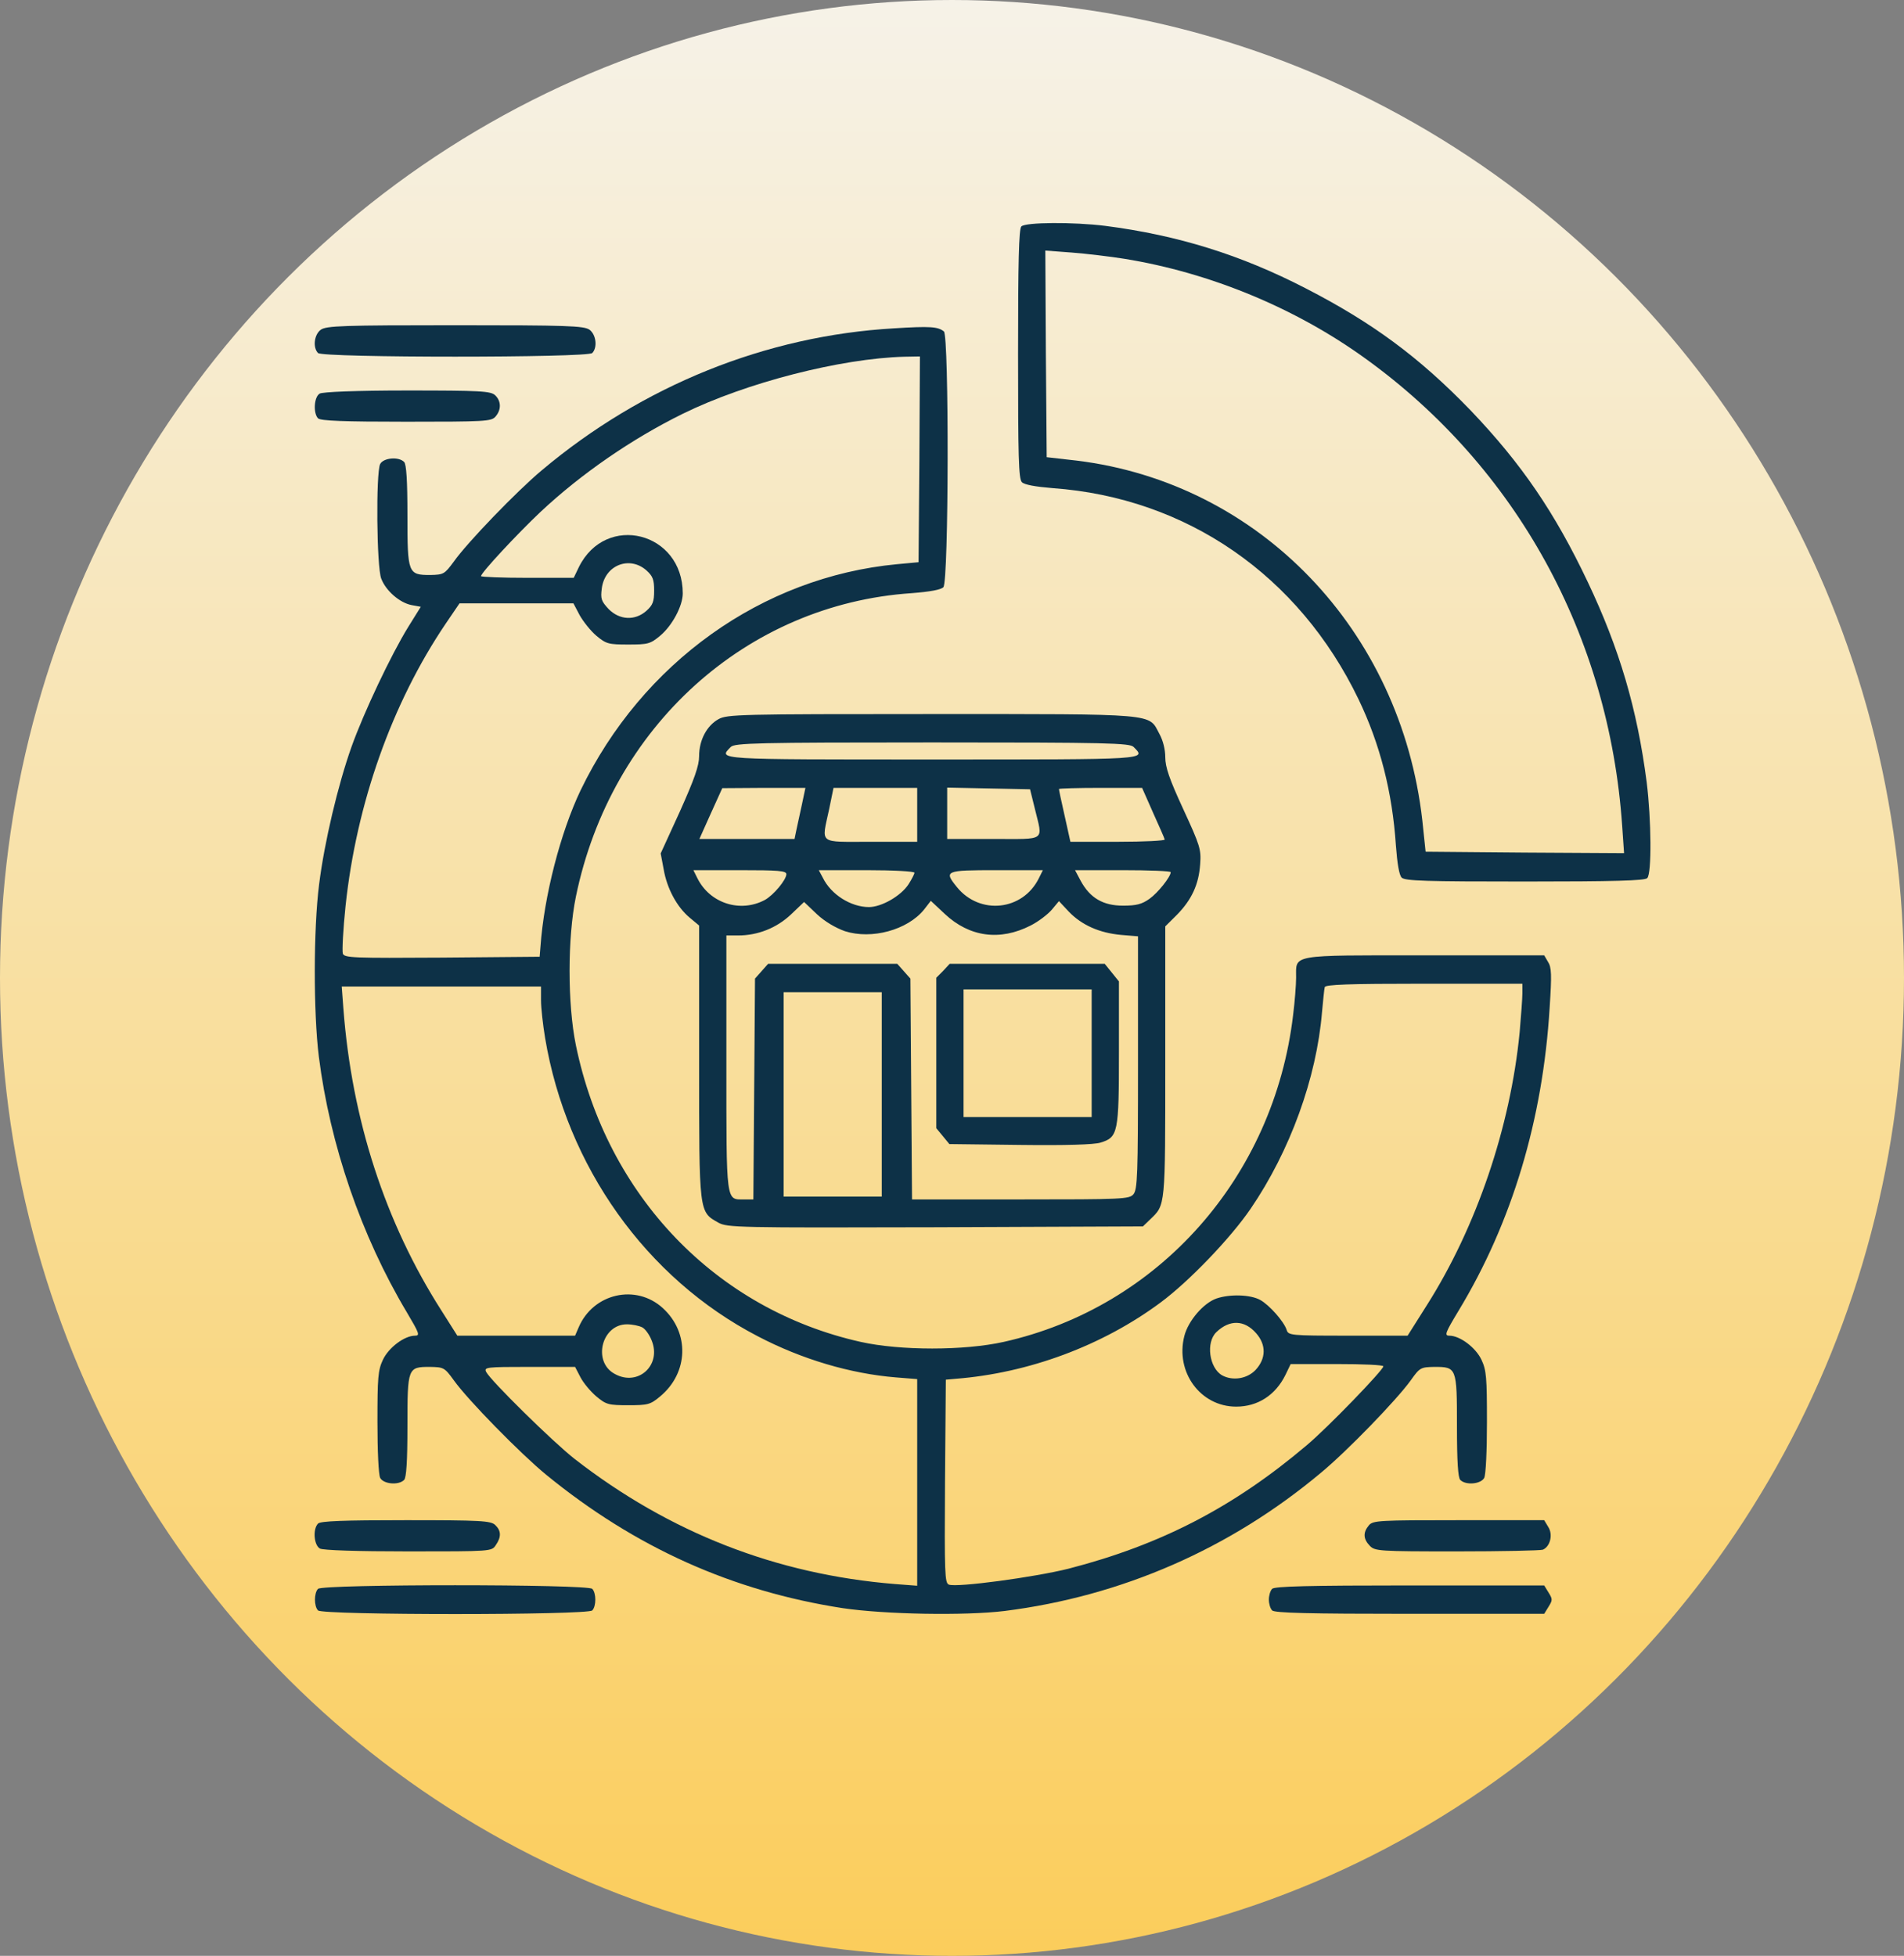
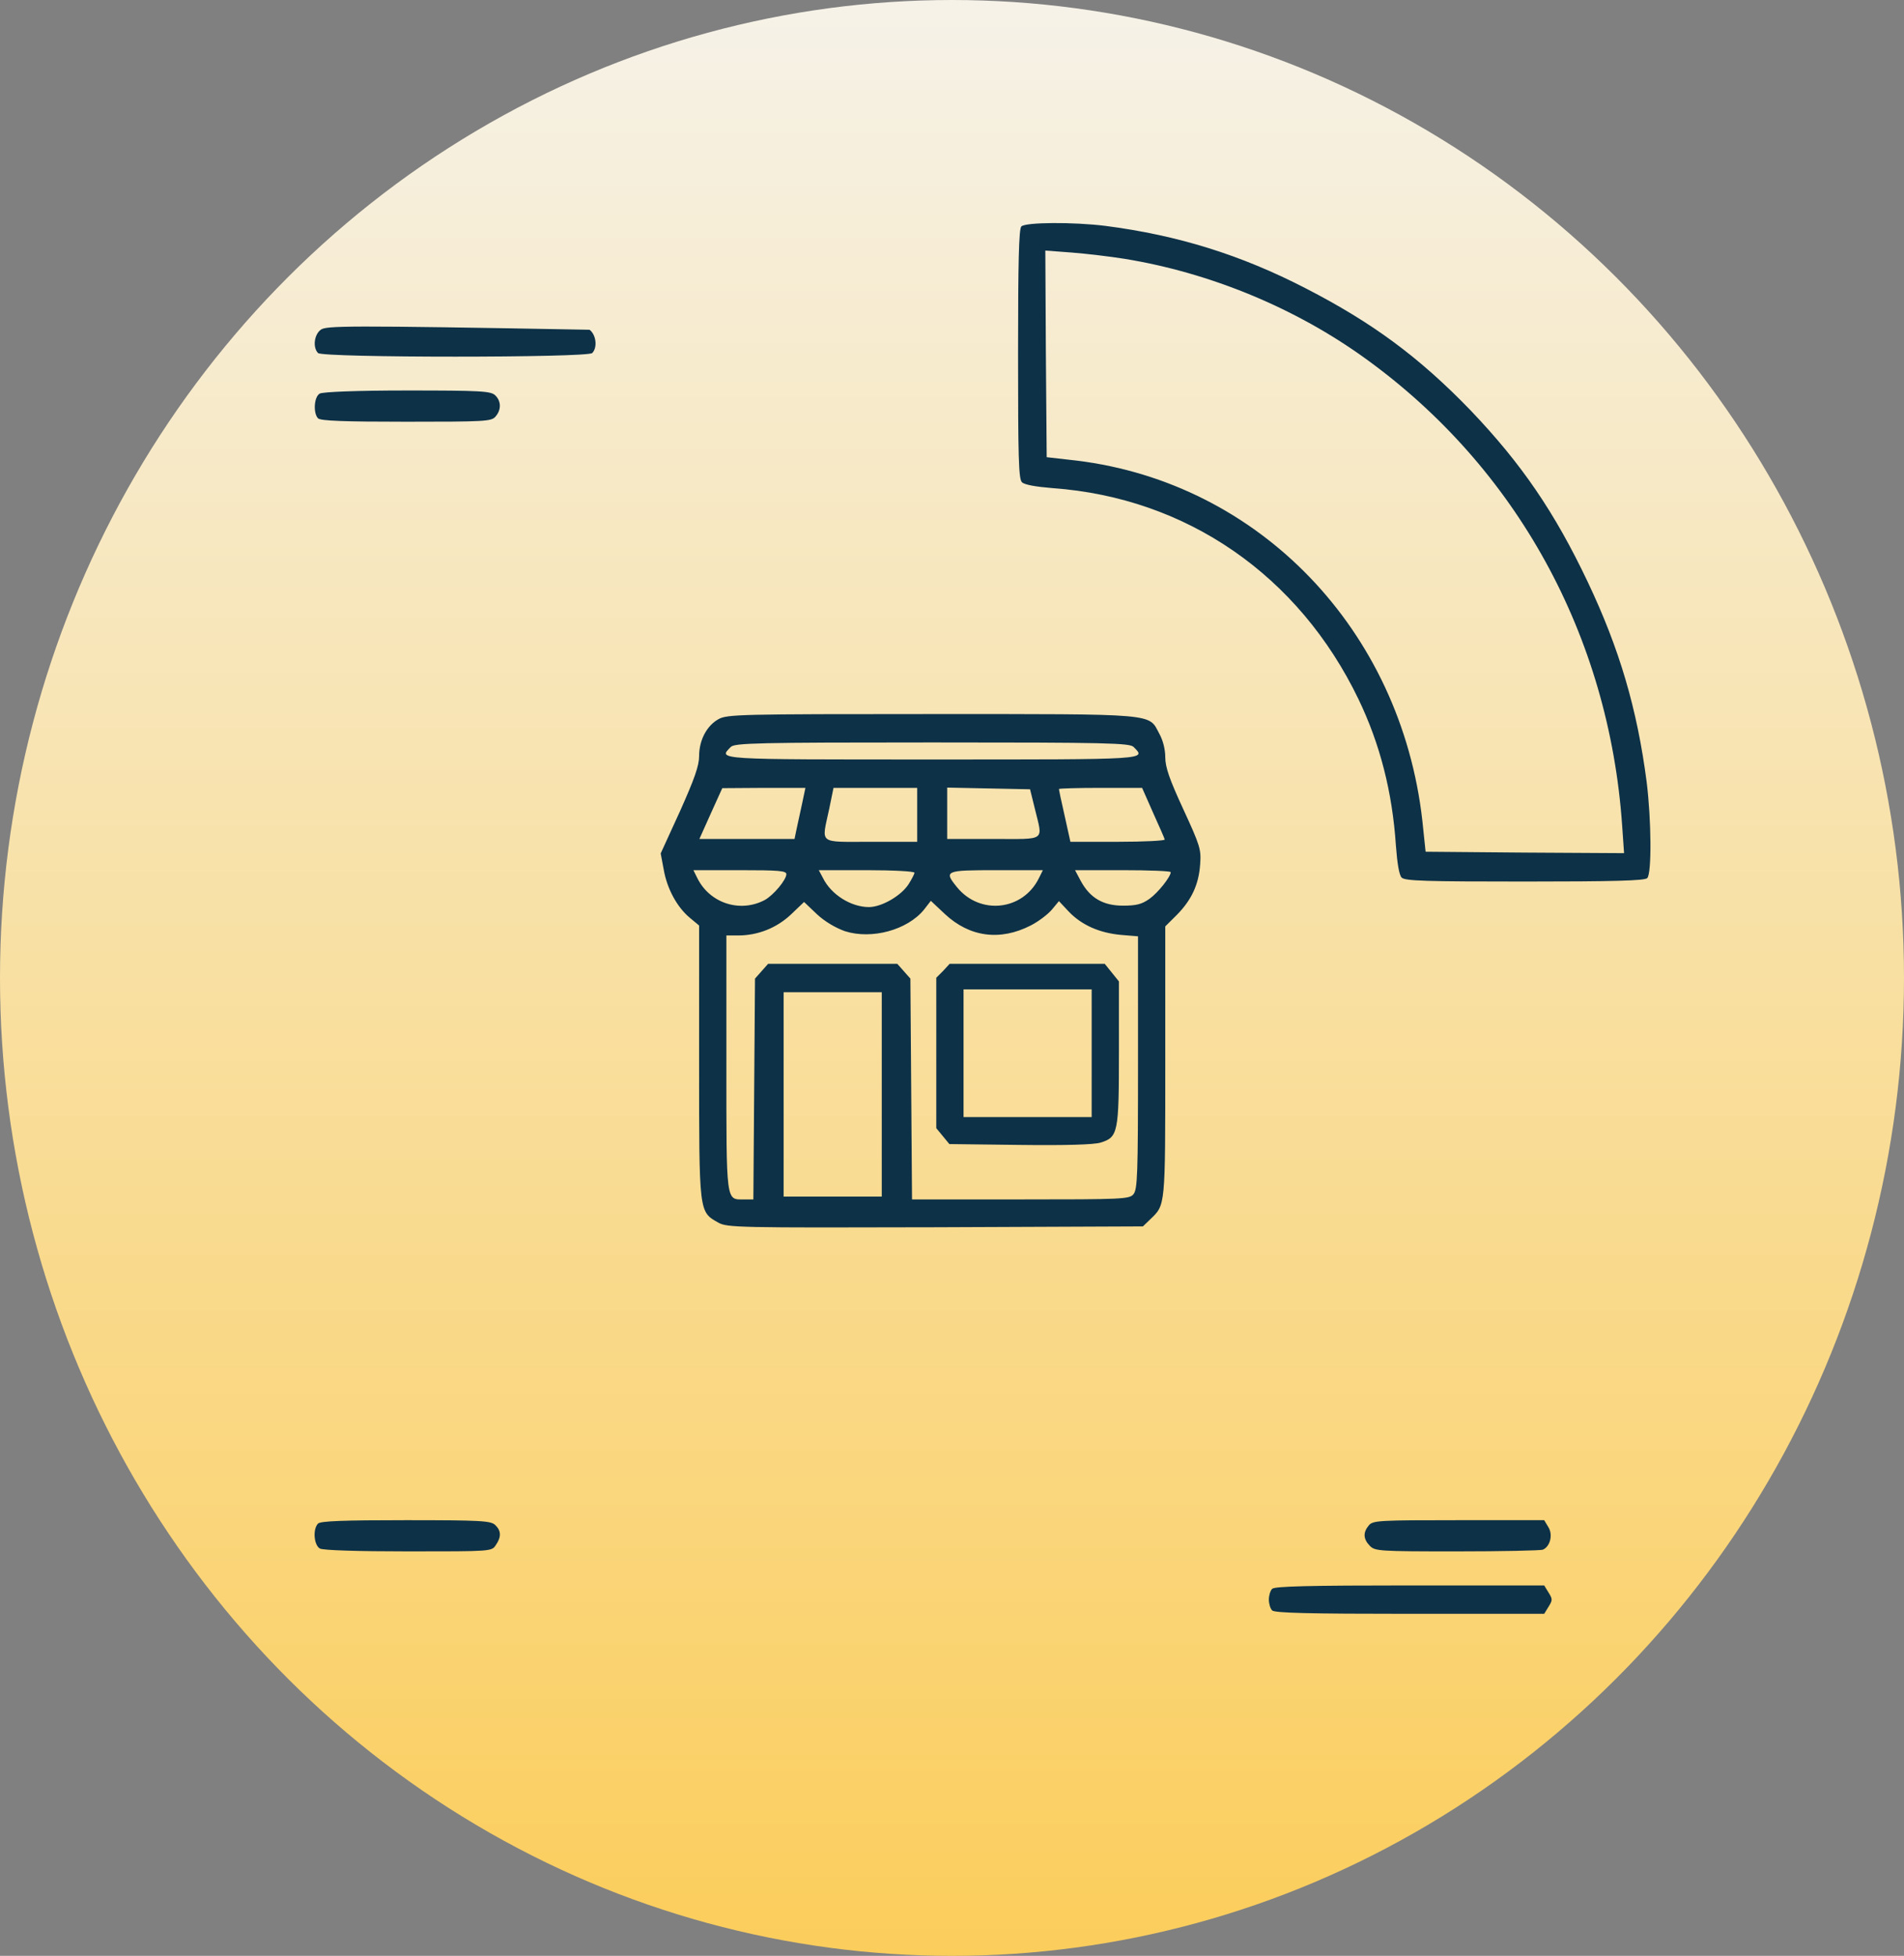
<svg xmlns="http://www.w3.org/2000/svg" width="811" height="833" viewBox="0 0 811 833" fill="none">
  <rect x="0" y="0" width="811" height="833" fill="#808080" stroke="none" />
  <ellipse cx="405.5" cy="416.5" rx="405.5" ry="416.5" fill="url(#paint0_linear_764_53)" />
  <path d="M435.034 96.44C433.989 97.528 433.641 111.309 433.641 150.718C433.641 194.72 433.873 203.908 435.266 205.358C436.311 206.446 440.956 207.292 448.387 207.897C505.399 212.007 553.238 245.009 578.667 297.836C587.84 316.936 593.065 337.366 594.574 360.093C595.155 367.829 595.968 372.665 597.013 373.753C598.406 375.204 607.231 375.445 649.496 375.445C687.349 375.445 700.586 375.083 701.631 373.995C703.605 371.94 703.373 349.092 701.399 333.135C697.335 301.826 689.788 276.319 676.319 247.91C662.269 218.293 648.103 197.501 626.39 174.774C604.56 152.168 584.589 137.42 556.141 122.793C528.506 108.528 501.683 100.187 470.797 96.198C457.212 94.506 436.776 94.626 435.034 96.44ZM478.925 110.221C515.501 116.144 551.961 131.255 581.686 152.773C646.013 199.193 685.375 270.879 690.949 351.631L691.762 363.357L649.496 363.115L607.231 362.752L605.837 349.455C596.664 268.34 536.518 205.721 458.605 196.171L445.833 194.72L445.484 150.718L445.252 106.715L456.515 107.561C462.785 108.045 472.887 109.254 478.925 110.221Z" fill="#0D3147" />
-   <path d="M136.62 140.444C133.833 142.5 133.136 147.939 135.459 150.357C137.432 152.412 250.295 152.412 252.269 150.357C254.591 147.939 253.895 142.5 251.108 140.444C248.786 138.752 241.47 138.51 193.864 138.51C146.257 138.51 138.942 138.752 136.62 140.444Z" fill="#0D3147" />
-   <path d="M380.808 139.838C326.35 142.981 273.751 164.136 230.789 200.281C220.222 209.106 199.09 230.986 193.284 239.207C189.336 244.526 188.988 244.767 183.298 244.888C173.777 244.888 173.545 244.284 173.545 219.381C173.545 204.512 173.08 197.743 172.151 196.775C169.829 194.358 163.327 194.962 161.933 197.622C160.075 201.369 160.424 241.624 162.398 246.46C164.372 251.658 170.293 256.735 175.286 257.702L179.234 258.427L173.893 267.01C166.578 278.857 154.966 303.397 149.741 318.024C143.936 334.344 138.13 358.884 135.924 376.654C133.485 395.754 133.485 431.295 135.808 450.032C140.568 487.507 153.805 526.312 173.312 558.951C178.537 567.775 179.002 568.863 176.796 568.863C172.267 568.863 165.533 573.941 163.094 579.139C161.004 583.612 160.772 586.634 160.772 605.613C160.772 618.064 161.236 627.977 161.933 629.428C163.327 632.087 169.829 632.691 172.151 630.274C173.08 629.307 173.545 622.416 173.545 607.426C173.545 582.403 173.661 582.161 183.182 582.161C188.988 582.282 189.336 582.403 193.284 587.843C199.322 596.305 221.732 619.152 232.646 628.098C270.5 659.045 311.952 677.661 358.978 684.914C376.976 687.574 410.881 688.178 427.834 686.123C477.763 679.837 523.976 659.649 562.642 627.252C573.905 617.943 594.922 596.184 600.844 587.964C604.791 582.403 605.14 582.282 610.945 582.161C620.467 582.161 620.583 582.403 620.583 607.426C620.583 622.416 621.047 629.307 621.976 630.274C624.299 632.691 630.801 632.087 632.194 629.428C632.891 627.977 633.355 618.064 633.355 605.613C633.355 586.634 633.123 583.612 631.033 579.139C628.595 573.941 621.86 568.863 617.332 568.863C615.126 568.863 615.59 567.655 621.28 558.225C644.038 520.63 657.159 476.869 660.062 429.24C660.99 415.096 660.874 411.953 659.365 409.656L657.739 406.876H606.649C549.057 406.876 552.076 406.392 552.076 416.305C552.076 419.448 551.495 426.701 550.798 432.262C542.67 501.288 493.554 556.775 427.486 571.523C410.649 575.27 383.478 575.27 366.642 571.523C304.985 557.742 258.54 509.387 245.303 445.197C241.703 427.668 241.703 399.381 245.303 381.852C260.165 309.562 317.874 257.34 388.355 252.625C396.135 252.021 400.779 251.174 401.824 250.086C404.147 247.669 404.263 143.102 402.057 141.168C399.502 139.113 396.251 138.871 380.808 139.838ZM391.606 195.567L391.258 239.448L382.085 240.295C324.609 245.734 273.519 282.242 247.277 336.641C238.801 354.411 231.718 381.611 230.208 403.249L229.86 407.48L188.291 407.843C150.438 408.085 146.722 407.964 146.026 406.151C145.677 404.942 146.142 395.875 147.187 385.842C151.831 342.202 166.926 299.529 189.8 265.681L195.722 256.977H219.99H244.258L246.928 262.054C248.438 264.714 251.573 268.703 254.011 270.758C258.192 274.264 259.237 274.505 267.597 274.505C275.957 274.505 277.002 274.264 281.182 270.758C286.291 266.527 290.82 258.065 290.82 252.746C290.82 226.513 258.075 218.293 246.58 241.503L244.374 246.097H224.635C213.72 246.097 204.895 245.734 204.895 245.372C204.895 243.921 220.222 227.481 230.324 217.931C247.625 201.732 269.222 186.863 290.82 176.225C317.874 162.927 358.166 152.652 385.22 151.927L391.839 151.806L391.606 195.567ZM275.376 242.954C278.047 245.372 278.628 246.822 278.628 251.537C278.628 256.252 278.047 257.702 275.376 260.12C270.5 264.472 263.881 264.109 259.237 259.395C256.101 256.01 255.753 255.043 256.334 250.57C257.611 240.657 268.177 236.547 275.376 242.954ZM648.45 423.075C648.45 425.371 647.87 432.745 647.289 439.636C643.341 480.133 628.827 522.685 607.81 555.808L599.566 568.863H574.137C549.521 568.863 548.708 568.743 548.012 566.325C546.851 562.819 540.697 555.808 536.749 553.632C532.569 551.335 523.86 551.093 518.17 553.027C512.597 554.962 506.095 562.577 504.469 568.984C500.521 584.337 511.32 599.085 526.531 599.085C535.704 599.085 543.251 594.25 547.547 585.546L549.753 580.952H569.493C580.407 580.952 589.232 581.315 589.232 581.919C589.232 583.491 565.545 608.031 556.604 615.526C525.486 641.879 494.483 657.957 455.121 668.111C440.606 671.738 407.514 676.211 404.147 674.881C402.405 674.155 402.289 670.287 402.521 630.878L402.869 587.601L406.933 587.238C438.168 584.82 469.635 573.094 494.367 554.72C506.443 545.774 524.092 527.399 532.685 514.827C549.521 490.167 560.784 459.099 563.106 431.053C563.571 426.097 564.035 421.261 564.268 420.415C564.616 419.327 574.137 418.964 606.649 418.964H648.45V423.075ZM230.44 426.097C230.44 429.24 231.253 436.493 232.182 442.054C241.355 496.815 275.26 544.444 322.751 569.105C341.445 578.897 362.23 585.062 381.621 586.634L390.677 587.359V631.362V675.364L381.156 674.639C330.647 670.529 285.13 652.759 244.722 621.328C235.317 613.954 209.075 588.084 207.101 584.337C206.056 582.282 207.101 582.161 225.447 582.161H244.955L247.277 586.634C248.554 589.051 251.573 592.678 254.011 594.733C258.192 598.239 259.237 598.481 267.597 598.481C275.957 598.481 277.002 598.239 281.182 594.733C293.258 584.7 293.838 567.655 282.343 557.138C270.848 546.62 252.618 550.851 246.464 565.358L244.955 568.863H219.874H194.793L188.059 558.225C164.023 520.63 149.857 476.869 146.258 429.482L145.561 420.173H188.059H230.44V426.097ZM535.007 567.775C539.419 572.732 539.303 578.655 534.775 583.491C531.175 587.238 525.137 588.205 520.609 585.788C515.035 582.645 513.526 571.644 518.17 567.292C523.744 561.973 530.014 562.094 535.007 567.775ZM273.635 565.358C274.912 566.083 276.654 568.501 277.583 570.919C281.879 581.436 271.777 590.623 261.907 585.183C252.27 580.106 256.218 564.028 267.016 564.028C269.338 564.028 272.241 564.632 273.635 565.358Z" fill="#0D3147" />
+   <path d="M136.62 140.444C133.833 142.5 133.136 147.939 135.459 150.357C137.432 152.412 250.295 152.412 252.269 150.357C254.591 147.939 253.895 142.5 251.108 140.444C146.257 138.51 138.942 138.752 136.62 140.444Z" fill="#0D3147" />
  <path d="M136.155 167.642C133.717 169.092 133.368 175.983 135.458 178.159C136.503 179.247 146.489 179.609 172.963 179.609C206.52 179.609 209.307 179.488 211.048 177.433C213.603 174.532 213.487 170.785 210.932 168.367C209.074 166.554 204.778 166.312 173.428 166.312C151.598 166.312 137.316 166.916 136.155 167.642Z" fill="#0D3147" />
  <path d="M306.03 306.297C301.037 309.077 297.786 315.242 297.786 322.012C297.786 326.122 295.812 331.683 289.658 345.464L281.414 363.476L282.691 370.246C284.085 378.466 288.381 386.323 293.722 390.796L297.786 394.181V452.207C297.786 517.122 297.67 516.034 306.03 520.749C309.746 522.804 314.39 522.925 398.457 522.683L486.819 522.321L489.955 519.298C496.457 513.012 496.341 514.463 496.341 452.207V394.544L501.334 389.587C507.604 383.18 510.623 376.653 511.203 368.07C511.668 361.784 511.203 360.212 504.004 344.618C498.083 331.804 496.341 326.727 496.341 322.496C496.341 319.232 495.412 315.363 493.786 312.462C489.142 303.758 493.786 304.121 396.831 304.121C314.855 304.121 309.746 304.242 306.03 306.297ZM482.872 318.144C488.213 323.584 490.187 323.463 397.063 323.463C303.94 323.463 305.914 323.584 311.255 318.144C312.881 316.451 322.286 316.209 397.063 316.209C471.841 316.209 481.246 316.451 482.872 318.144ZM342.374 338.815C342.025 340.749 341.213 344.134 340.748 346.431C340.284 348.728 339.471 352.113 339.123 353.926L338.426 357.311H318.106H297.902L302.779 346.431L307.656 335.672L325.421 335.551H343.071L342.374 338.815ZM390.677 347.035V358.52H370.938C348.18 358.52 349.921 359.849 353.172 344.618L355.03 335.551H372.912H390.677V347.035ZM440.838 344.618C444.206 358.52 445.831 357.311 423.189 357.311H403.45V346.431V335.43L421.099 335.793L438.748 336.156L440.838 344.618ZM491.116 346.068C493.67 351.75 495.992 356.948 496.109 357.553C496.341 358.036 487.4 358.52 476.253 358.52H455.933L453.495 347.519C452.101 341.475 451.056 336.397 451.056 336.035C451.056 335.793 459.068 335.551 468.822 335.551H486.471L491.116 346.068ZM334.943 372.301C334.943 374.718 329.485 381.246 325.77 383.301C315.319 388.862 302.431 384.752 297.089 374.114L295.348 370.608H315.203C331.459 370.608 334.943 370.85 334.943 372.301ZM389.516 371.696C389.516 372.18 388.355 374.477 386.962 376.653C383.71 381.609 375.466 386.323 370.125 386.323C362.462 386.323 353.985 381.005 350.502 373.872L348.76 370.608H369.196C380.343 370.608 389.516 371.092 389.516 371.696ZM442.464 374.114C435.613 387.895 417.383 389.829 407.63 377.861C401.94 370.85 402.521 370.608 424.35 370.608H444.206L442.464 374.114ZM498.663 371.454C498.663 373.389 493.322 380.158 489.606 382.818C486.355 385.115 484.033 385.719 478.343 385.719C469.867 385.719 464.293 382.455 460.346 375.202L457.907 370.608H478.227C489.49 370.608 498.663 370.971 498.663 371.454ZM359.907 396.599C371.286 400.225 386.497 396.115 393.58 387.411L396.483 383.664L402.405 389.225C412.971 399.137 425.976 400.83 438.981 394.181C442.348 392.489 446.412 389.346 448.037 387.411L451.056 383.785L455.237 388.258C460.81 394.06 468.357 397.324 477.414 398.17L484.729 398.775V452.569C484.729 500.924 484.497 506.605 482.755 508.66C481.014 510.715 477.995 510.836 434.684 510.836H388.471L388.123 463.812L387.774 416.787L384.988 413.644L382.201 410.501H354.682H327.163L324.376 413.644L321.589 416.787L321.241 463.812L320.893 510.836H316.945C309.165 510.836 309.398 513.012 309.398 452.69V398.412H314.39C322.751 398.412 330.762 395.269 336.916 389.467L342.49 384.148L347.947 389.346C351.315 392.489 355.843 395.148 359.907 396.599ZM375.582 466.108V509.628H354.682H333.781V466.108V422.589H354.682H375.582V466.108Z" fill="#0D3147" />
  <path d="M401.709 413.518L398.807 416.42V448.455V480.489L401.593 483.874L404.38 487.259L434.454 487.622C453.961 487.864 465.92 487.501 468.707 486.655C476.255 484.358 476.603 482.545 476.603 448.092V417.991L473.584 414.244L470.565 410.496H437.589H404.496L401.709 413.518ZM464.992 448.576V475.775H437.705H410.418V448.576V421.376H437.705H464.992V448.576Z" fill="#0D3147" />
  <path d="M135.459 648.895C133.137 651.313 133.718 658.083 136.272 659.533C137.666 660.259 151.831 660.742 174.009 660.742C209.308 660.742 209.424 660.742 211.166 658.083C213.604 654.577 213.488 651.917 210.933 649.5C209.076 647.686 204.663 647.445 172.848 647.445C146.374 647.445 136.504 647.807 135.459 648.895Z" fill="#0D3147" />
  <path d="M583.079 649.621C580.524 652.643 580.64 655.423 583.427 658.324C585.633 660.621 587.259 660.742 620.467 660.742C639.626 660.742 656.114 660.38 657.159 660.017C660.294 658.687 661.572 653.61 659.482 650.346L657.74 647.445H621.28C587.607 647.445 584.82 647.566 583.079 649.621Z" fill="#0D3147" />
-   <path d="M135.459 676.693C133.717 678.507 133.717 684.067 135.459 685.881C137.433 687.936 250.295 687.936 252.269 685.881C254.011 684.067 254.011 678.507 252.269 676.693C250.295 674.638 137.433 674.638 135.459 676.693Z" fill="#0D3147" />
  <path d="M541.858 676.69C541.045 677.536 540.465 679.591 540.465 681.284C540.465 682.976 541.045 685.031 541.858 685.877C542.903 686.965 557.534 687.328 600.496 687.328H657.74L659.598 684.306C661.339 681.526 661.339 681.042 659.598 678.262L657.74 675.239H600.496C557.534 675.239 542.903 675.602 541.858 676.69Z" fill="#0D3147" />
  <defs>
    <linearGradient id="paint0_linear_764_53" x1="405.5" y1="0" x2="405.5" y2="833" gradientUnits="userSpaceOnUse">
      <stop stop-color="#F6F2E8" />
      <stop offset="1" stop-color="#FBCD5B" />
    </linearGradient>
  </defs>
</svg>